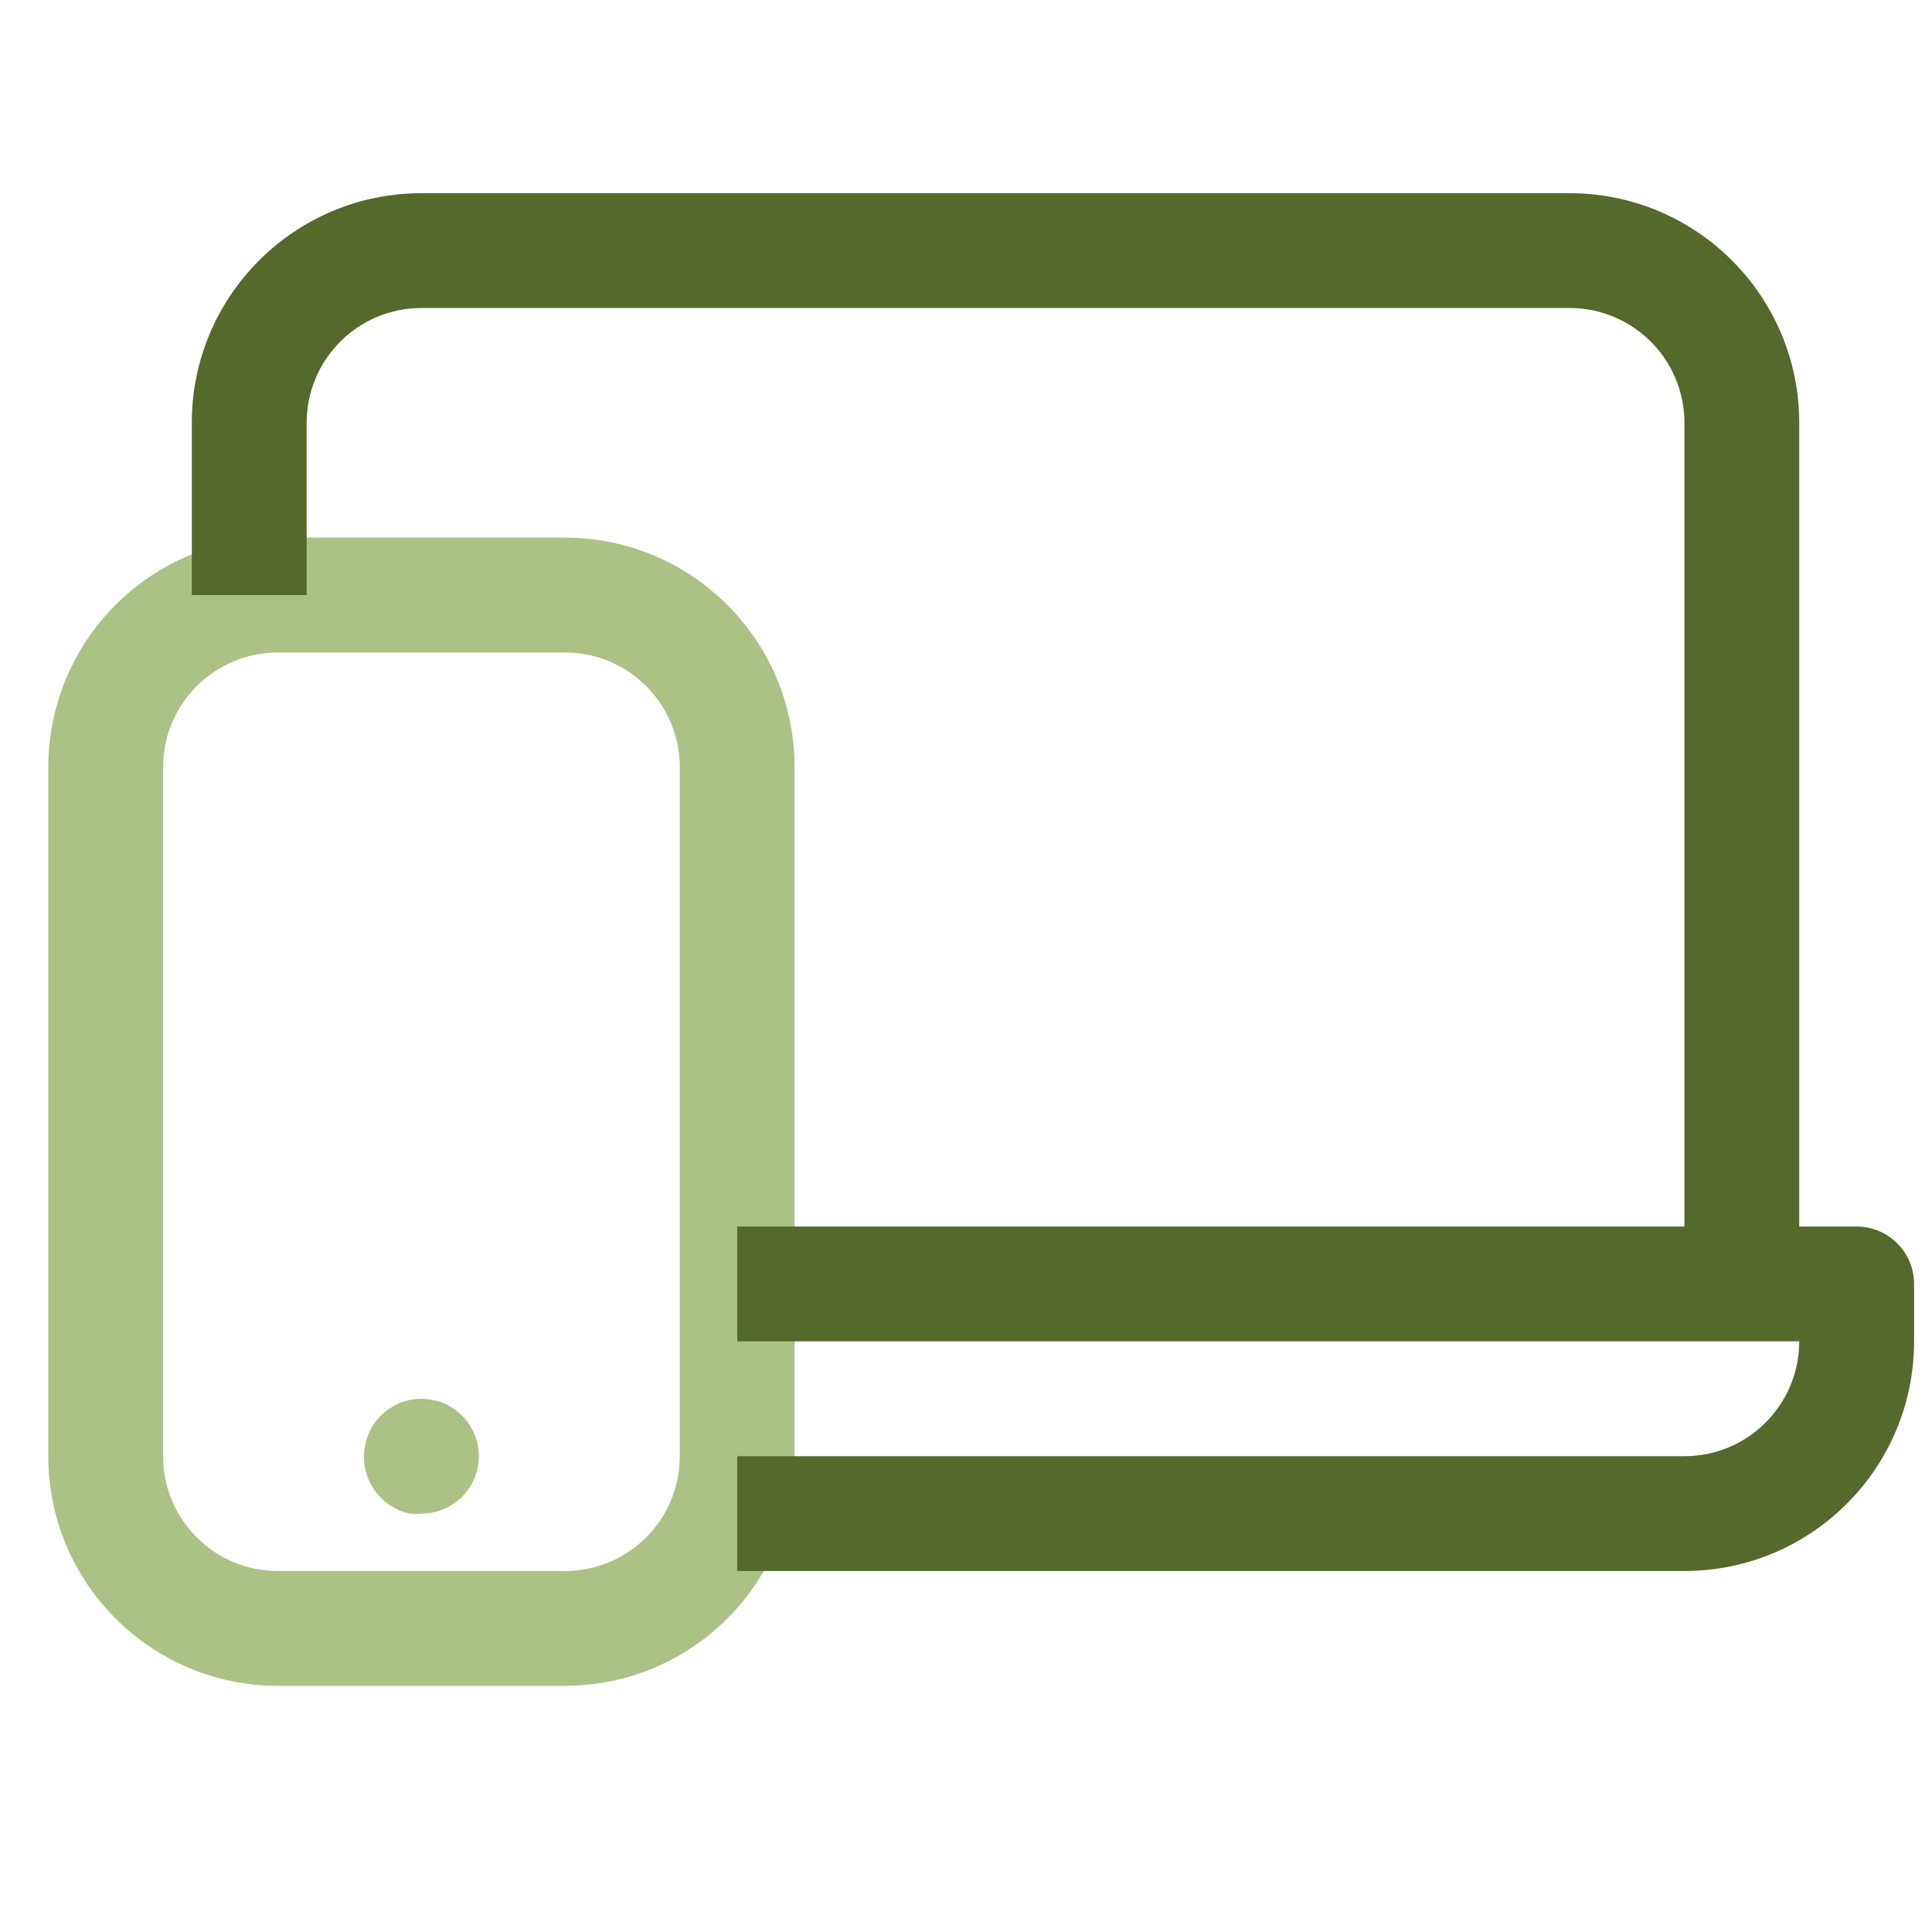
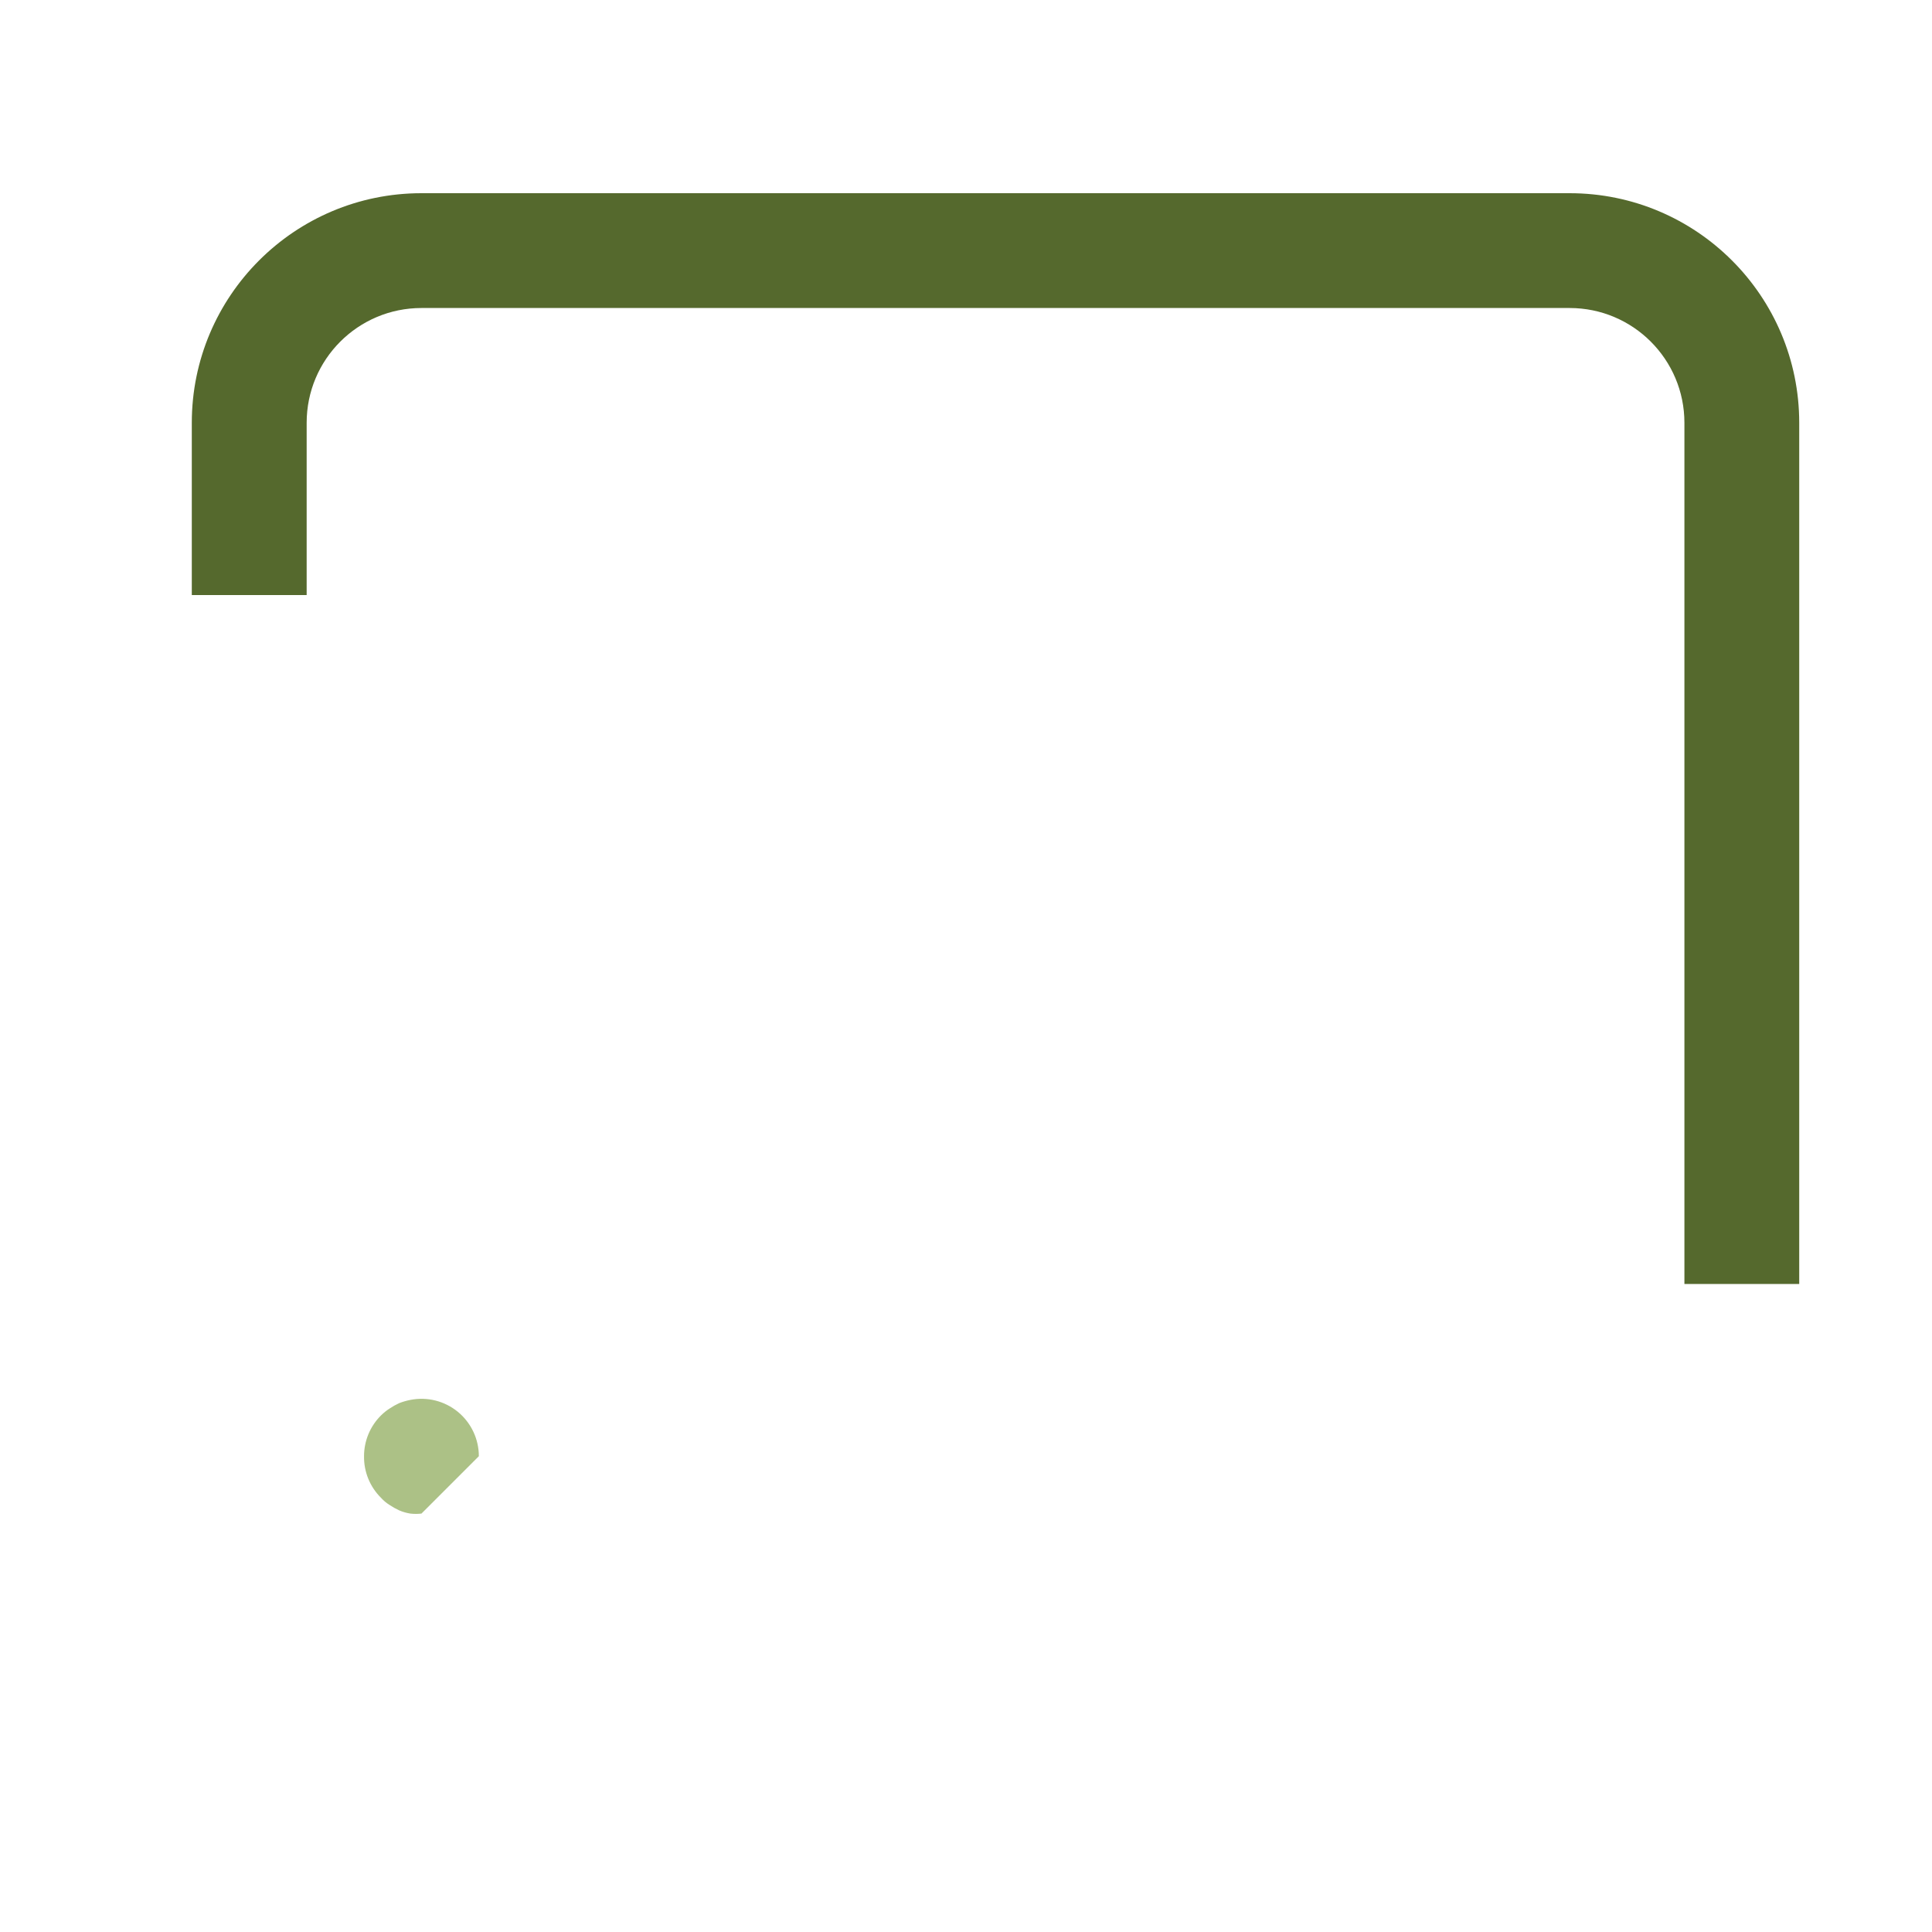
<svg xmlns="http://www.w3.org/2000/svg" width="40px" height="40px" viewBox="0 0 40 40" version="1.1">
  <title>Multidispositivo_40x40</title>
  <desc>Created with Sketch.</desc>
  <g id="Multidispositivo_40x40" stroke="none" stroke-width="1" fill="none" fill-rule="evenodd">
    <g id="Group" transform="translate(1, 4)" fill-rule="nonzero">
-       <path d="M10.697,30.903 L4.754,30.903 C2.129,30.903 1.57029939e-14,28.774 1.57029939e-14,26.149 L1.57029939e-14,11.886 C1.57029939e-14,9.26 2.129,7.131 4.754,7.131 L10.697,7.131 C13.323,7.131 15.451,9.26 15.451,11.886 L15.451,26.149 C15.451,28.774 13.323,30.903 10.697,30.903 Z M4.754,9.509 C3.441,9.509 2.377,10.573 2.377,11.886 L2.377,26.149 C2.377,27.461 3.441,28.526 4.754,28.526 L10.697,28.526 C12.01,28.526 13.074,27.461 13.074,26.149 L13.074,11.886 C13.074,10.573 12.01,9.509 10.697,9.509 L4.754,9.509 Z" id="Shape" fill="#ACC186" />
-       <path d="M7.726,27.337 C7.649,27.346 7.571,27.346 7.494,27.337 C7.416,27.324 7.34,27.303 7.268,27.272 C7.198,27.24 7.13,27.202 7.066,27.159 C7,27.118 6.94,27.068 6.888,27.01 C6.659,26.783 6.532,26.472 6.537,26.149 C6.537,25.832 6.663,25.528 6.888,25.305 C6.942,25.251 7.002,25.203 7.066,25.162 C7.13,25.119 7.198,25.081 7.268,25.049 C7.341,25.021 7.417,24.999 7.494,24.984 C7.843,24.914 8.204,25.005 8.479,25.23 C8.754,25.456 8.914,25.793 8.914,26.149 C8.914,26.805 8.382,27.337 7.726,27.337 Z" id="Path" fill="#ACC186" />
-       <path d="M33.874,28.526 L14.263,28.526 L14.263,26.149 L33.874,26.149 C35.187,26.149 36.251,25.084 36.251,23.771 L14.263,23.771 L14.263,21.394 L37.44,21.394 C38.096,21.394 38.629,21.926 38.629,22.583 L38.629,23.771 C38.629,26.397 36.5,28.526 33.874,28.526 Z" id="Path" fill="#55692D" />
+       <path d="M7.726,27.337 C7.649,27.346 7.571,27.346 7.494,27.337 C7.416,27.324 7.34,27.303 7.268,27.272 C7.198,27.24 7.13,27.202 7.066,27.159 C7,27.118 6.94,27.068 6.888,27.01 C6.659,26.783 6.532,26.472 6.537,26.149 C6.537,25.832 6.663,25.528 6.888,25.305 C6.942,25.251 7.002,25.203 7.066,25.162 C7.13,25.119 7.198,25.081 7.268,25.049 C7.341,25.021 7.417,24.999 7.494,24.984 C7.843,24.914 8.204,25.005 8.479,25.23 C8.754,25.456 8.914,25.793 8.914,26.149 Z" id="Path" fill="#ACC186" />
      <path d="M36.251,22.583 L33.874,22.583 L33.874,4.754 C33.874,3.441 32.81,2.377 31.497,2.377 L7.726,2.377 C6.413,2.377 5.349,3.441 5.349,4.754 L5.349,8.32 L2.971,8.32 L2.971,4.754 C2.971,2.129 5.1,3.14059878e-14 7.726,3.14059878e-14 L31.497,3.14059878e-14 C34.123,3.14059878e-14 36.251,2.129 36.251,4.754 L36.251,22.583 Z" id="Path" fill="#55692D" />
    </g>
  </g>
</svg>